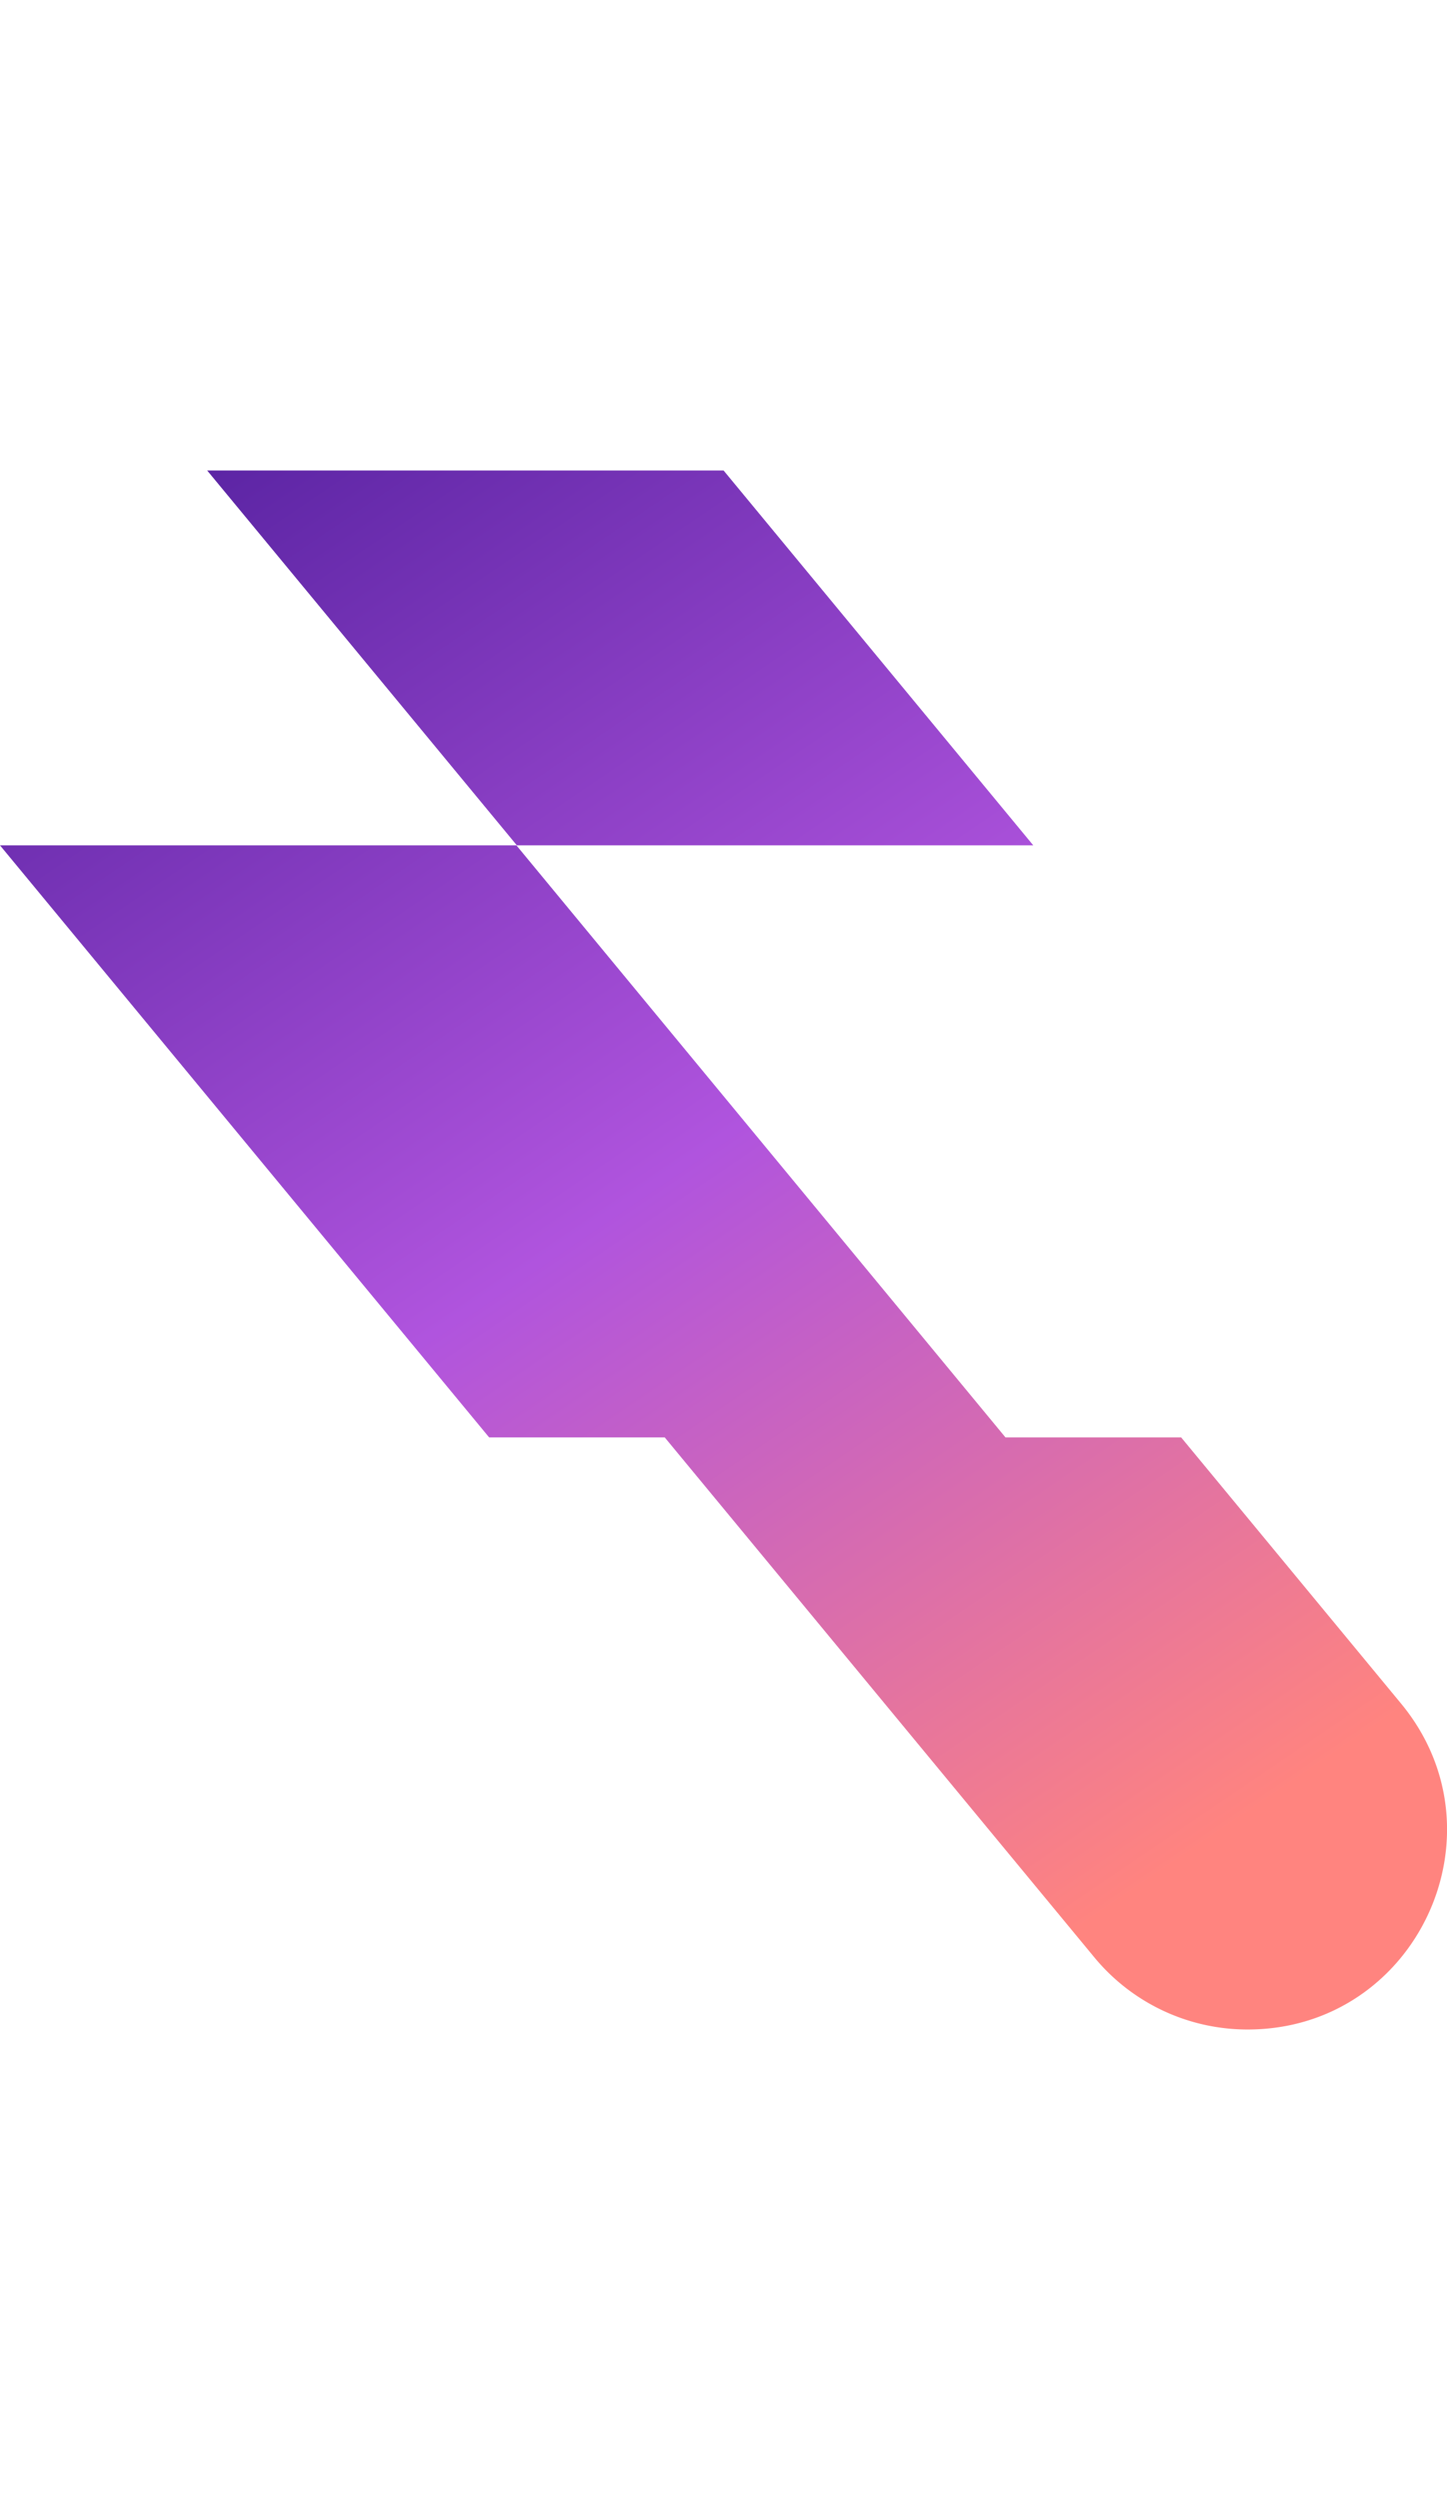
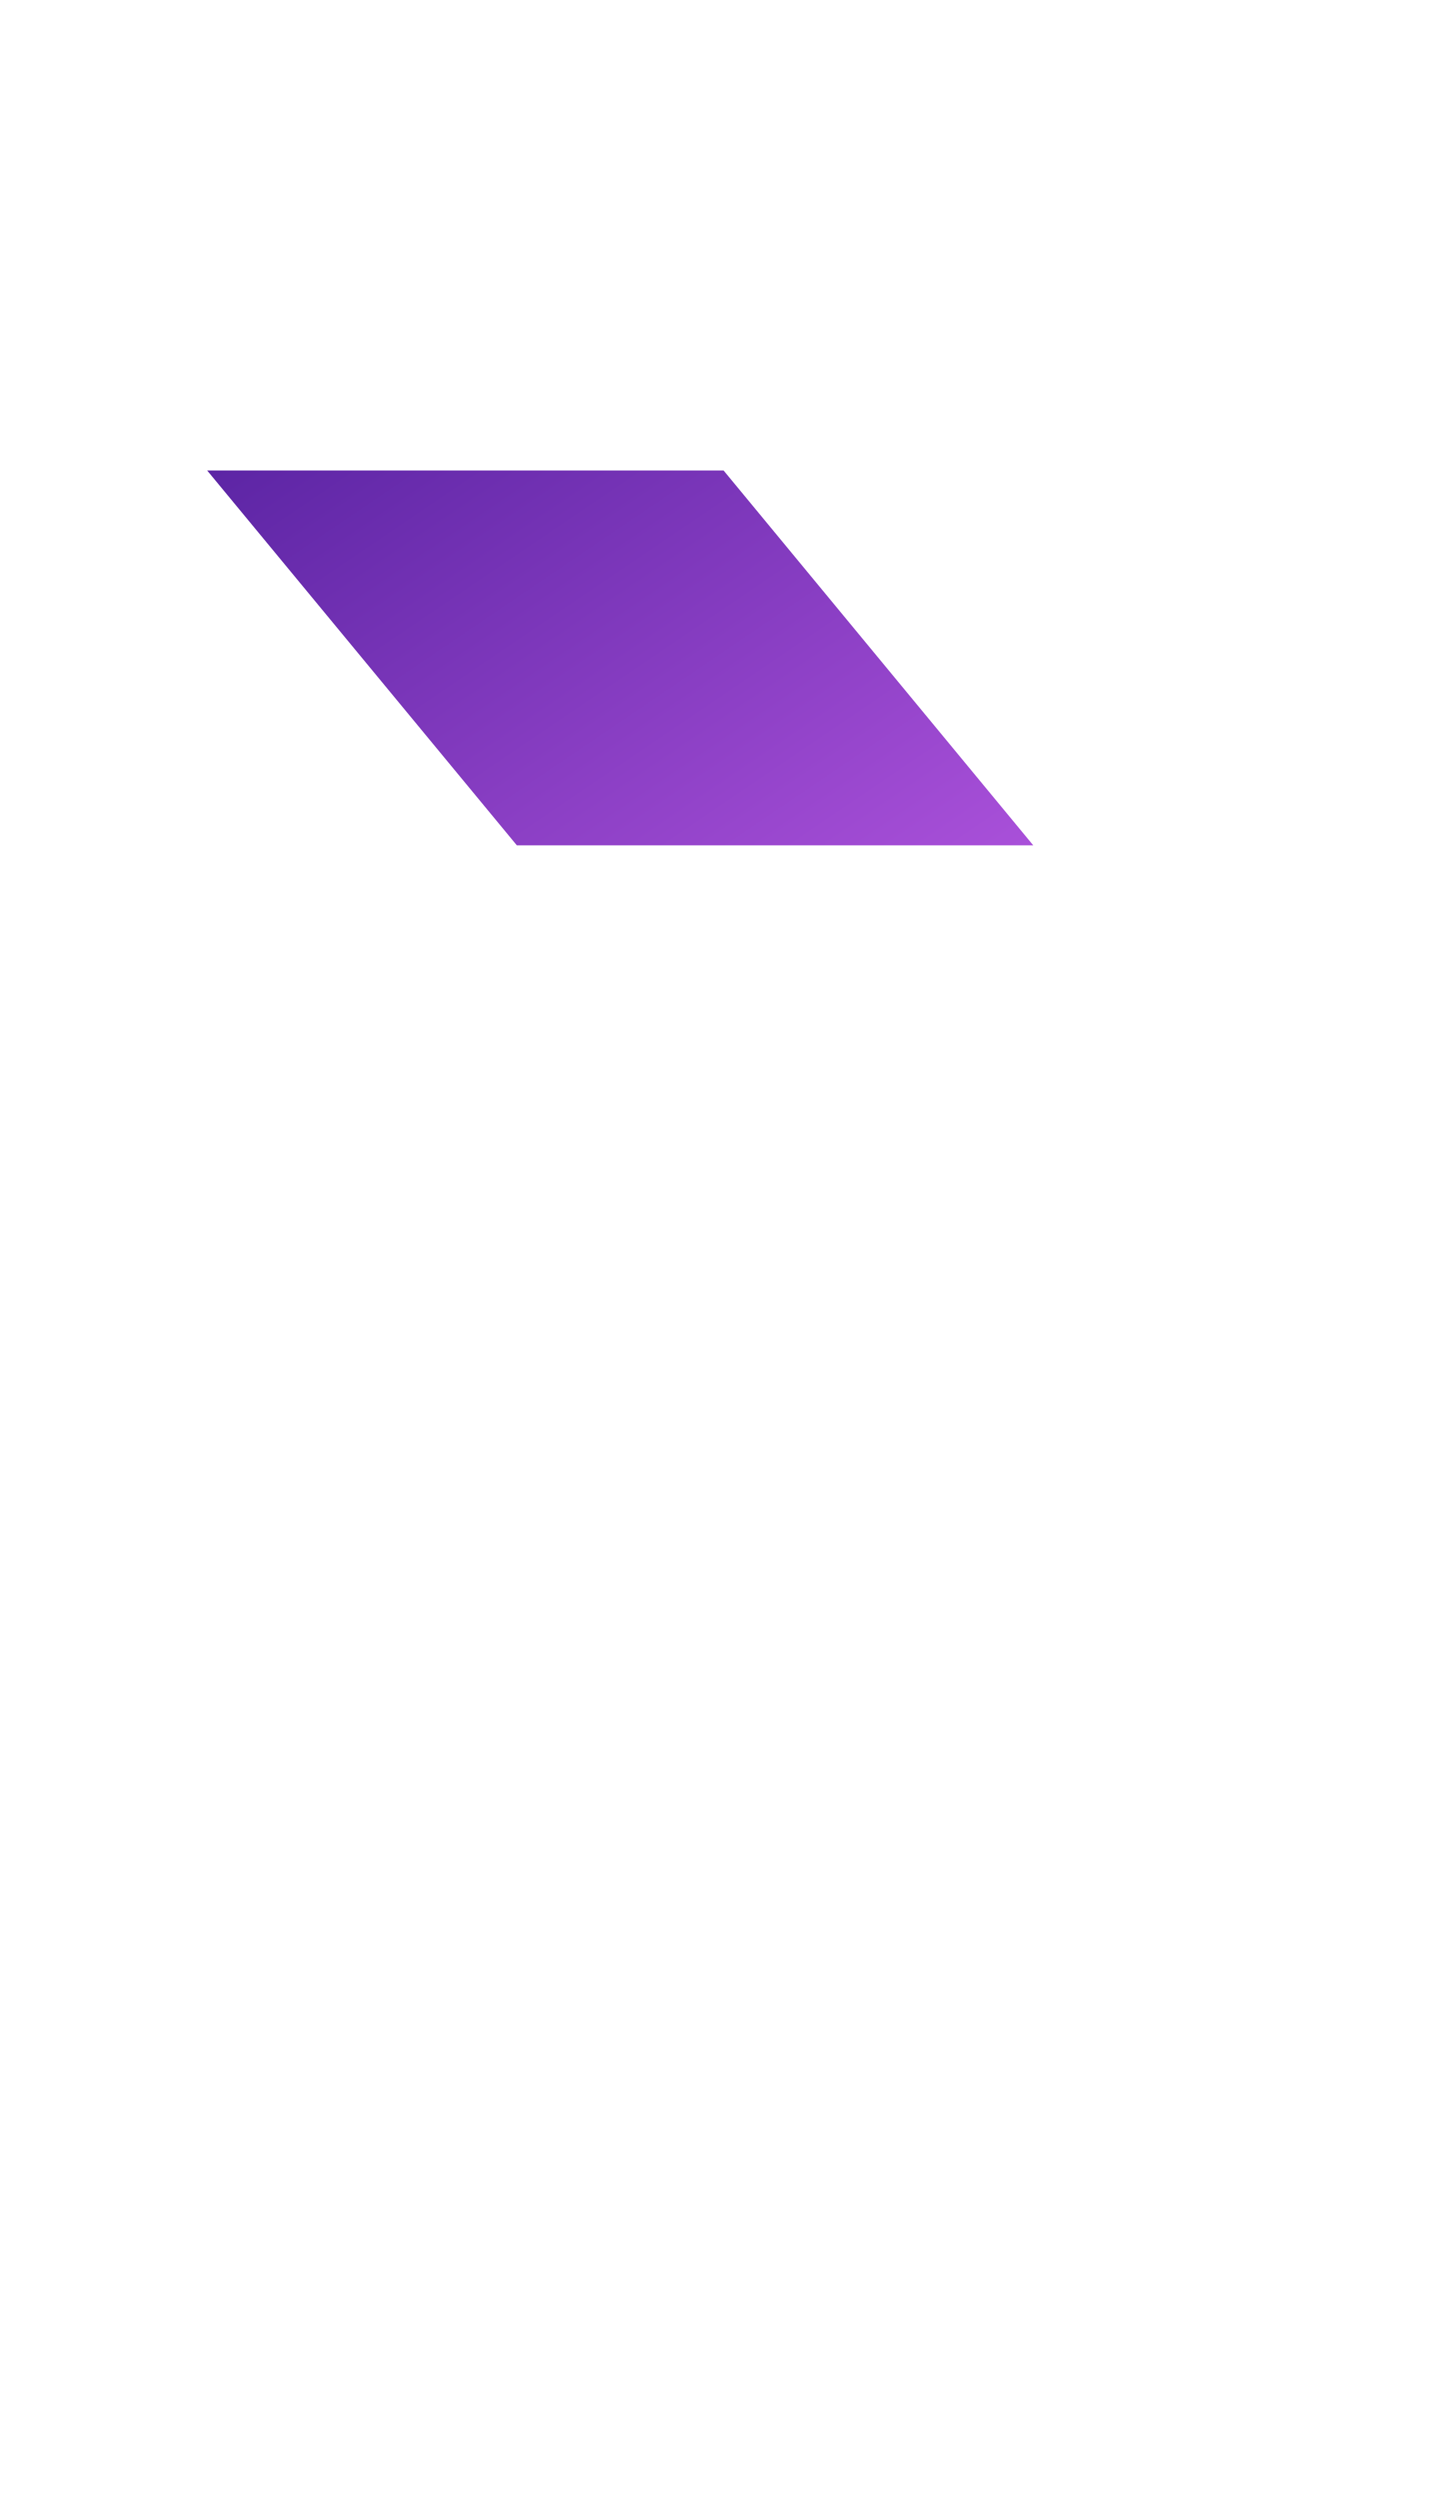
<svg xmlns="http://www.w3.org/2000/svg" xmlns:xlink="http://www.w3.org/1999/xlink" width="100" id="a" viewBox="0 0 160.36 172.68">
  <defs>
    <style>.cls-1{fill:url(#Dégradé_sans_nom);}.cls-2{fill:url(#Dégradé_sans_nom_2);}</style>
    <linearGradient id="Dégradé_sans_nom" x1="11.7" y1="181.51" x2="124.94" y2="14.59" gradientTransform="matrix(1, 0, 0, -1, 0, 173.28)" gradientUnits="userSpaceOnUse">
      <stop offset="0" stop-color="#501e9c" />
      <stop offset="0.53" stop-color="#b054de" />
      <stop offset="1" stop-color="#ff847f" />
    </linearGradient>
    <linearGradient id="Dégradé_sans_nom_2" x1="37.29" y1="198.87" x2="150.53" y2="31.94" gradientTransform="matrix(1, 0, 0, -1, -0.27, 172.87)" xlink:href="#Dégradé_sans_nom" />
  </defs>
  <title>ibrahimylr_Favicon_A</title>
-   <path class="cls-1" d="M111.71,107.52,57.5,41.93H.27l54.21,65.58H73.94l47.6,57.58a22,22,0,0,0,17,8h0c18.66,0,28.88-21.72,17-36.1l-24.37-29.48H111.71Z" transform="translate(-0.27 -0.41)" />
  <polygon class="cls-2" points="80.19 0 22.96 0 57.28 41.52 114.51 41.52 80.19 0" />
</svg>